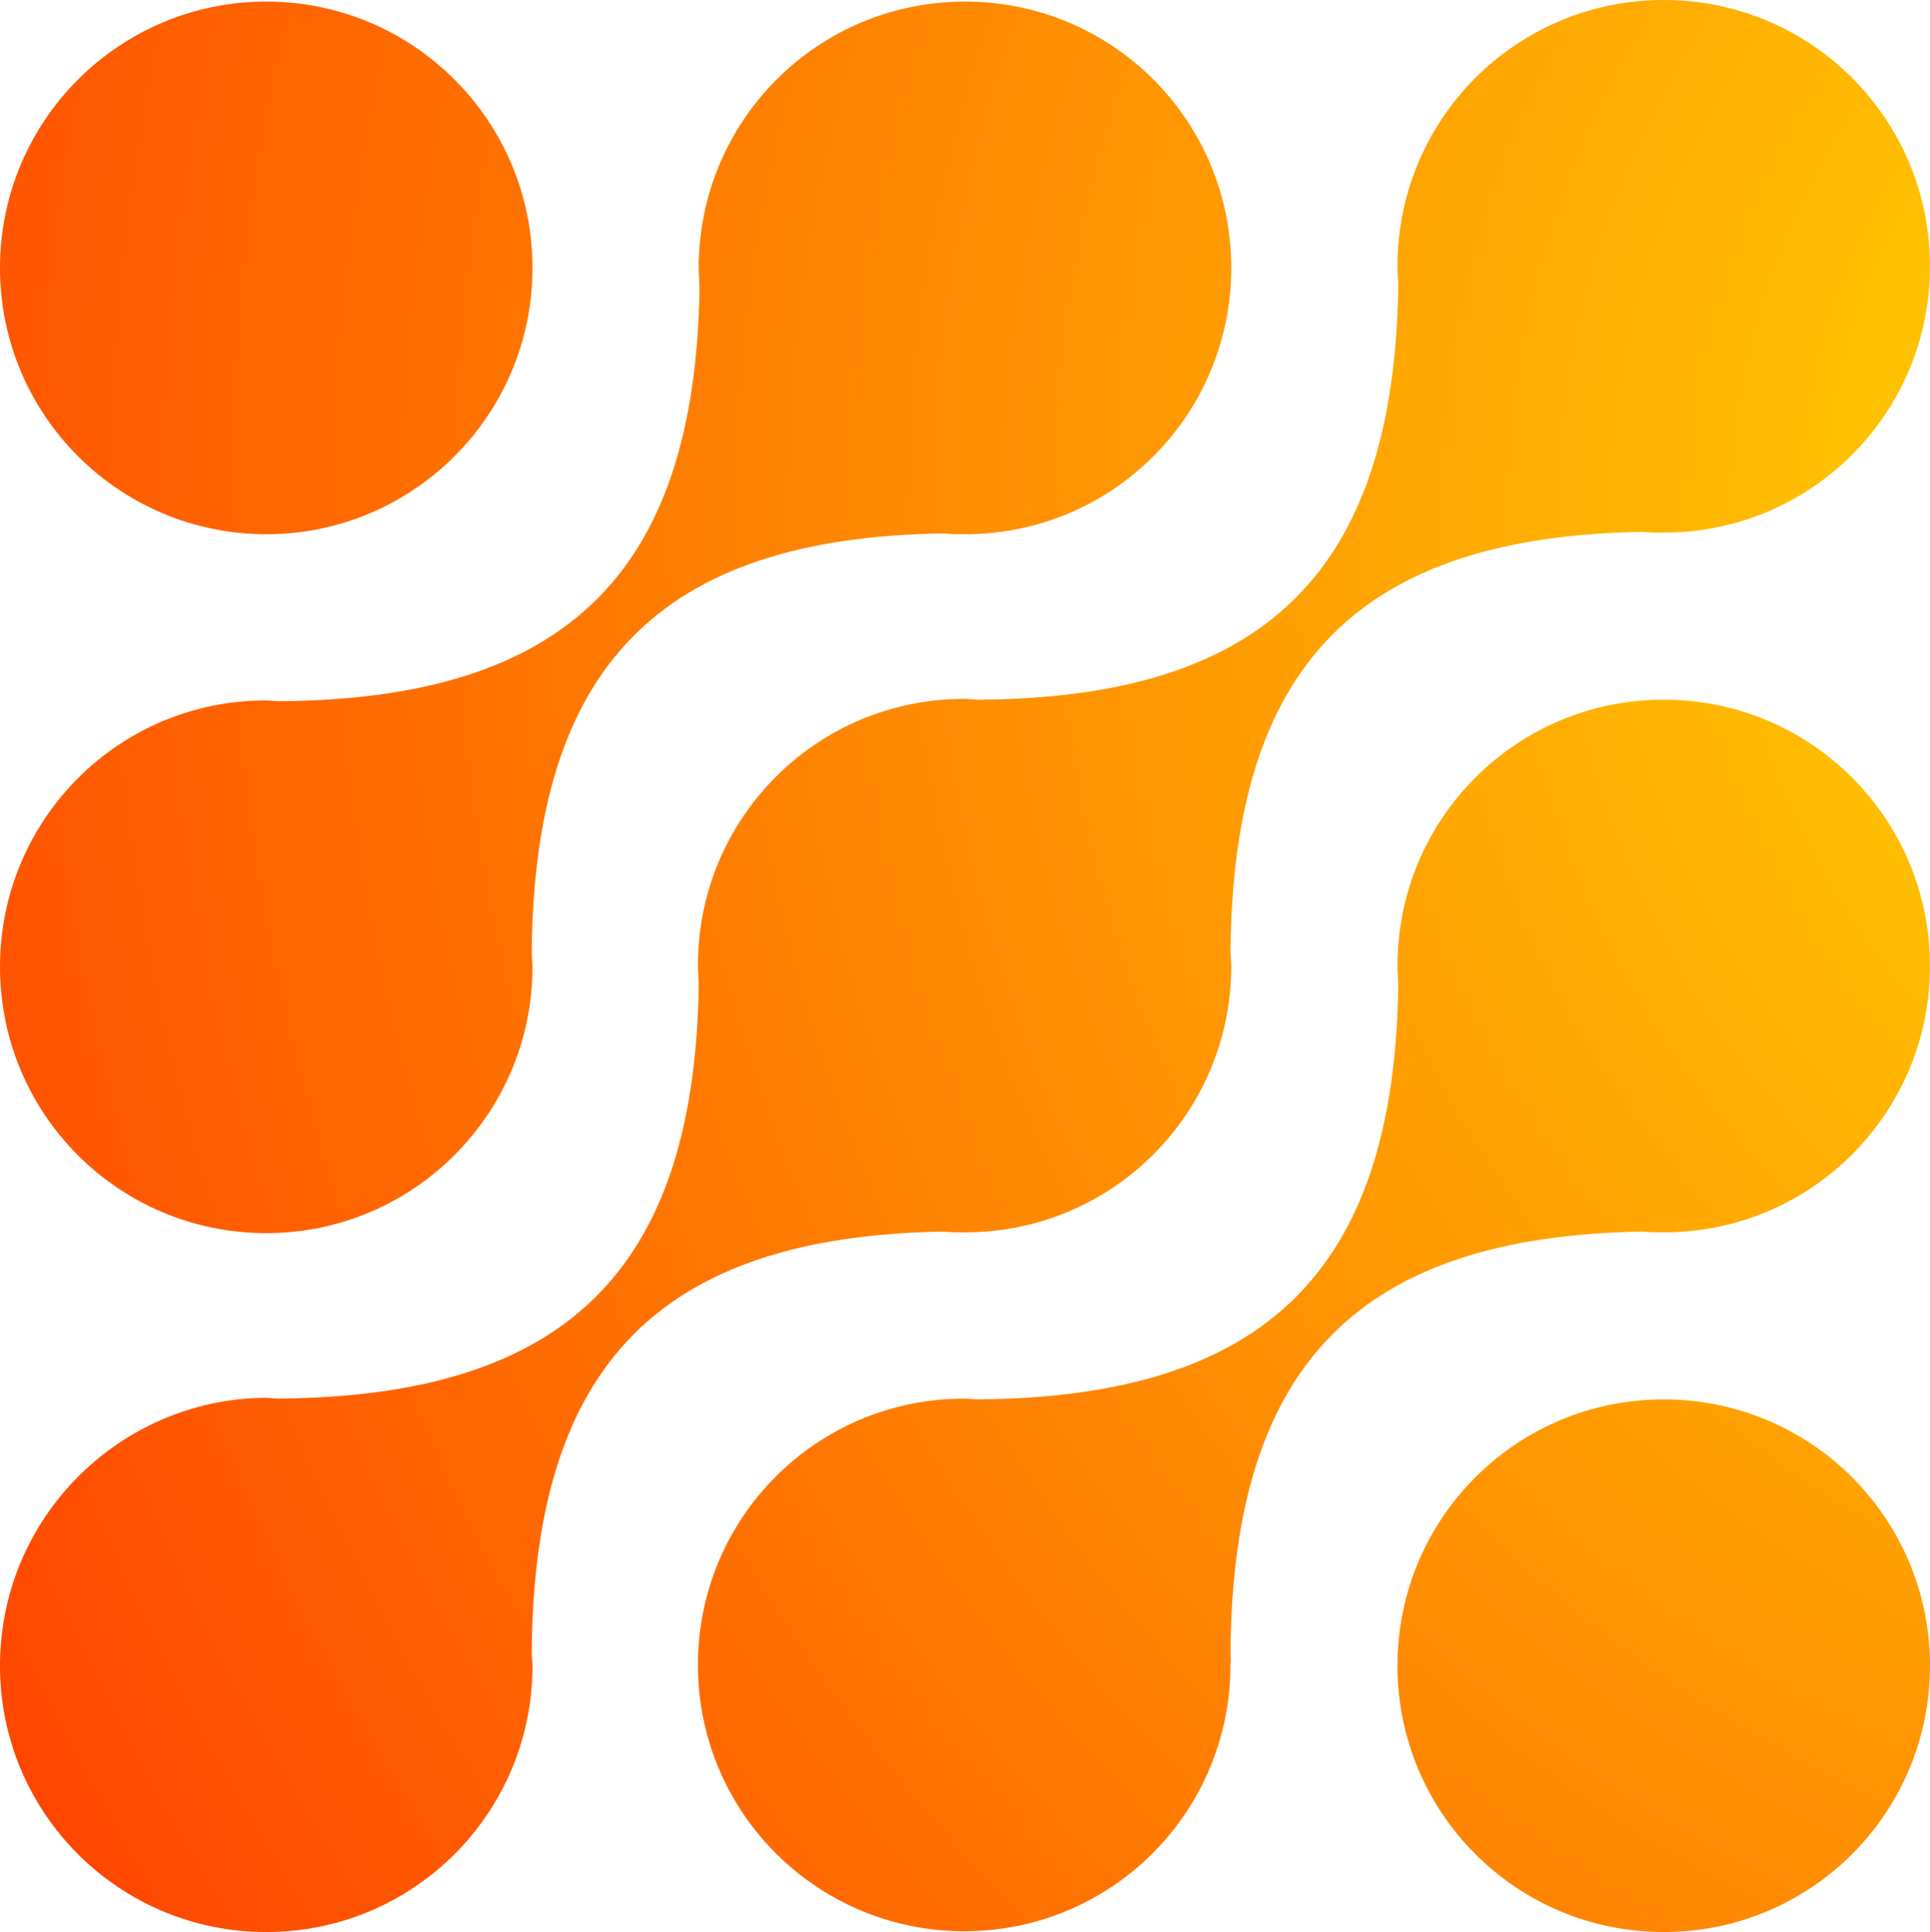
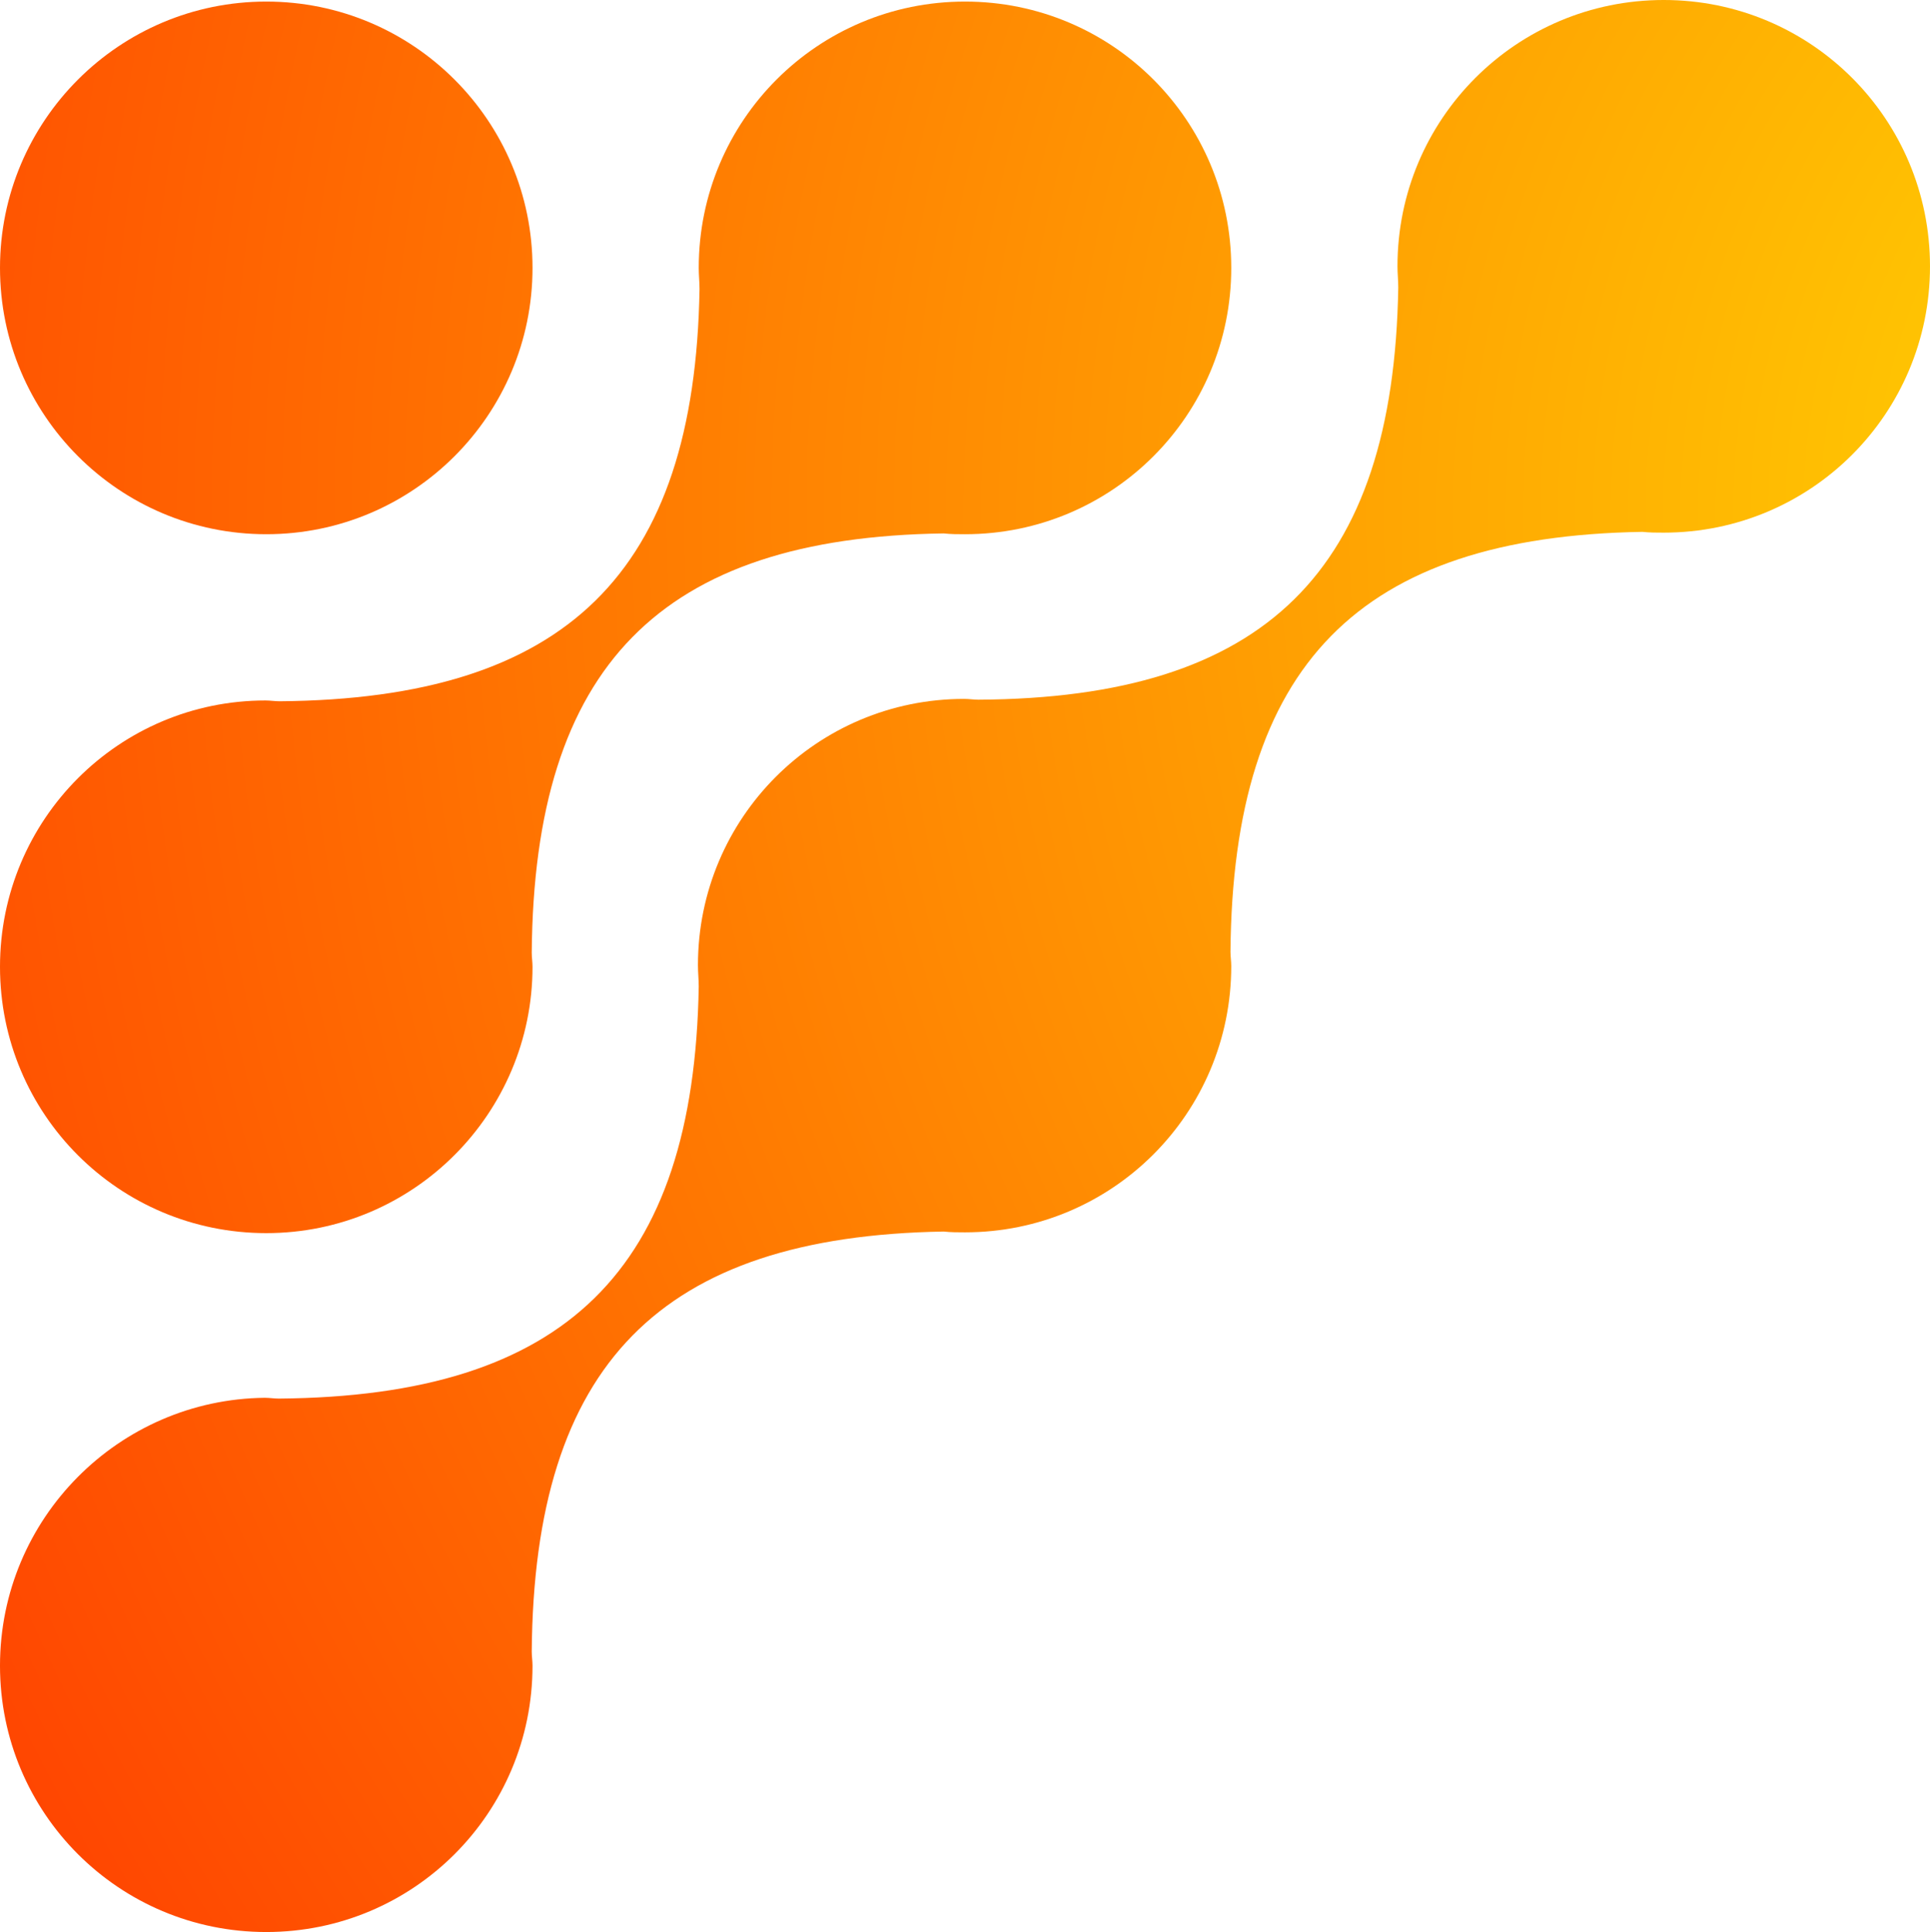
<svg xmlns="http://www.w3.org/2000/svg" id="Layer_1" x="0px" y="0px" width="574.083px" height="574.552px" viewBox="18.958 0.469 574.083 574.552" xml:space="preserve">
  <g>
    <radialGradient id="SVGID_1_" cx="112.779" cy="776.104" r="434.982" gradientTransform="matrix(1.657 1.657 1.657 -1.657 -722.607 1253.026)" gradientUnits="userSpaceOnUse">
      <stop offset="0" style="stop-color:#FFE303" />
      <stop offset="1" style="stop-color:#FF1F00" />
    </radialGradient>
-     <path fill="url(#SVGID_1_)" d="M593.041,495.82c0-43.817-35.383-79.2-79.2-79.2s-79.2,35.383-79.2,79.2   c0,43.818,35.383,79.2,79.2,79.2S593.041,539.638,593.041,495.82z" />
    <radialGradient id="SVGID_2_" cx="112.779" cy="776.109" r="434.995" gradientTransform="matrix(1.657 1.657 1.657 -1.657 -722.607 1253.026)" gradientUnits="userSpaceOnUse">
      <stop offset="0" style="stop-color:#FFE303" />
      <stop offset="1" style="stop-color:#FF1F00" />
    </radialGradient>
-     <path fill="url(#SVGID_2_)" d="M384.965,491.602c0.703-85.292,38.194-123.486,122.55-124.893c2.108,0.234,4.218,0.234,6.326,0.234   c43.817,0,79.2-35.382,79.2-79.199c0-43.818-35.383-79.2-79.2-79.2s-79.2,35.382-79.2,79.2c0,2.108,0.234,4.218,0.234,6.326   c-1.405,84.355-39.6,121.846-124.892,122.549c-1.406,0-2.813-0.234-4.218-0.234c-43.818,0-79.2,35.383-79.2,79.2   c0,43.818,35.382,79.2,79.2,79.2c43.817,0,79.199-35.382,79.199-79.2C385.199,494.415,384.965,493.009,384.965,491.602z" />
    <radialGradient id="SVGID_3_" cx="112.779" cy="776.108" r="434.991" gradientTransform="matrix(1.657 1.657 1.657 -1.657 -722.607 1253.026)" gradientUnits="userSpaceOnUse">
      <stop offset="0" style="stop-color:#FFE303" />
      <stop offset="1" style="stop-color:#FF1F00" />
    </radialGradient>
    <path fill="url(#SVGID_3_)" d="M177.124,491.602c0.703-85.292,38.194-123.486,122.549-124.893c2.109,0.234,4.218,0.234,6.327,0.234   c43.817,0,79.199-35.382,79.199-79.199c0-1.406-0.234-2.813-0.234-4.218c0.703-85.293,38.194-123.487,122.55-124.893   c2.108,0.234,4.218,0.234,6.326,0.234c43.817,0,79.2-35.383,79.2-79.2s-35.383-79.2-79.2-79.2s-79.2,35.383-79.2,79.2   c0,2.108,0.234,4.218,0.234,6.326c-1.405,84.355-39.6,122.081-124.892,122.55c-1.406,0-2.813-0.234-4.218-0.234   c-43.818,0-79.2,35.382-79.2,79.2c0,2.108,0.234,4.218,0.234,6.326c-1.406,84.355-39.6,121.846-124.893,122.549   c-1.405,0-2.812-0.234-4.218-0.234c-43.349,0.469-78.731,35.852-78.731,79.669c0,43.818,35.383,79.2,79.2,79.2   c43.818,0,79.2-35.382,79.2-79.2C177.359,494.415,177.124,493.009,177.124,491.602z" />
    <radialGradient id="SVGID_4_" cx="112.782" cy="776.108" r="434.994" gradientTransform="matrix(1.657 1.657 1.657 -1.657 -722.607 1253.026)" gradientUnits="userSpaceOnUse">
      <stop offset="0" style="stop-color:#FFE303" />
      <stop offset="1" style="stop-color:#FF1F00" />
    </radialGradient>
    <path fill="url(#SVGID_4_)" d="M177.359,287.978c0-1.405-0.234-2.812-0.234-4.218c0.703-85.058,38.194-123.486,122.549-124.657   c2.109,0.234,4.218,0.234,6.327,0.234c43.817,0,79.199-35.383,79.199-79.2c0-43.818-35.382-79.2-79.199-79.2   c-43.818,0-79.2,35.382-79.2,79.2c0,2.108,0.234,4.218,0.234,6.326c-1.406,84.355-39.601,121.847-124.893,122.55   c-1.405,0-2.812-0.234-4.218-0.234c-43.583,0-78.966,35.382-78.966,79.199c0,43.818,35.383,79.2,79.2,79.2   C141.977,367.178,177.359,331.562,177.359,287.978z" />
    <radialGradient id="SVGID_5_" cx="112.776" cy="776.111" r="434.992" gradientTransform="matrix(1.657 1.657 1.657 -1.657 -722.607 1253.026)" gradientUnits="userSpaceOnUse">
      <stop offset="0" style="stop-color:#FFE303" />
      <stop offset="1" style="stop-color:#FF1F00" />
    </radialGradient>
    <circle fill="url(#SVGID_5_)" cx="98.158" cy="80.137" r="79.2" />
  </g>
</svg>